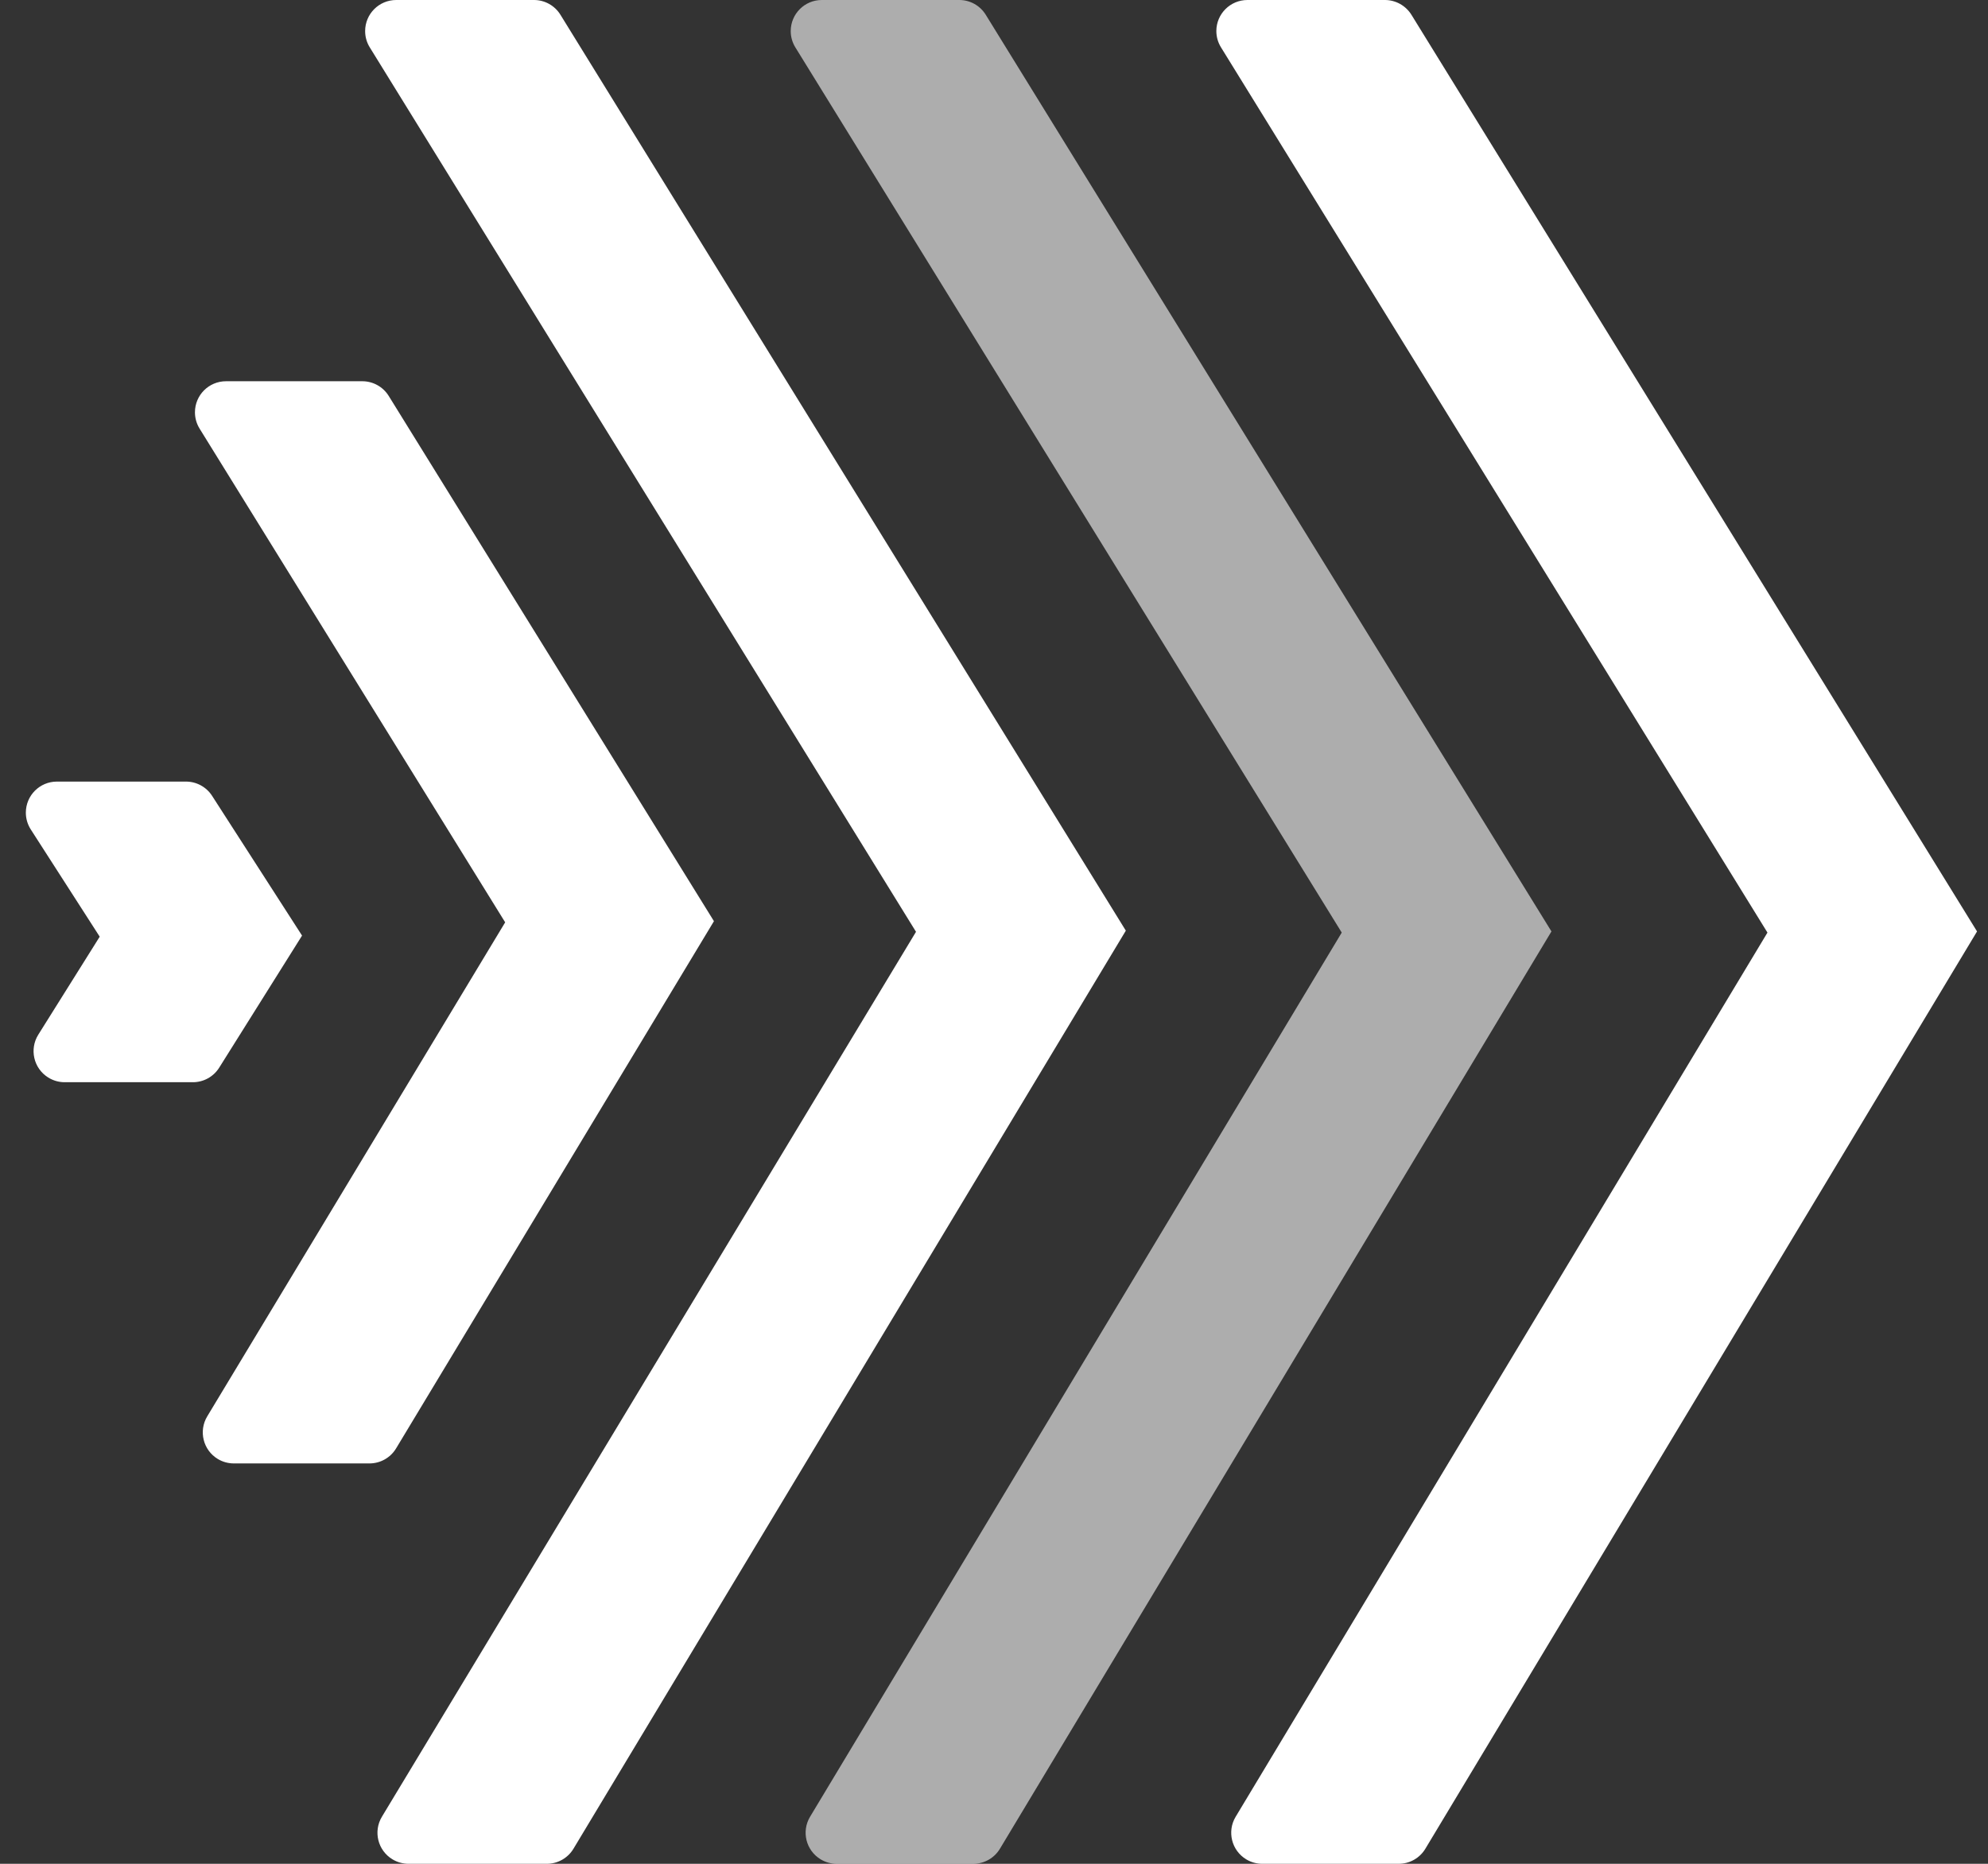
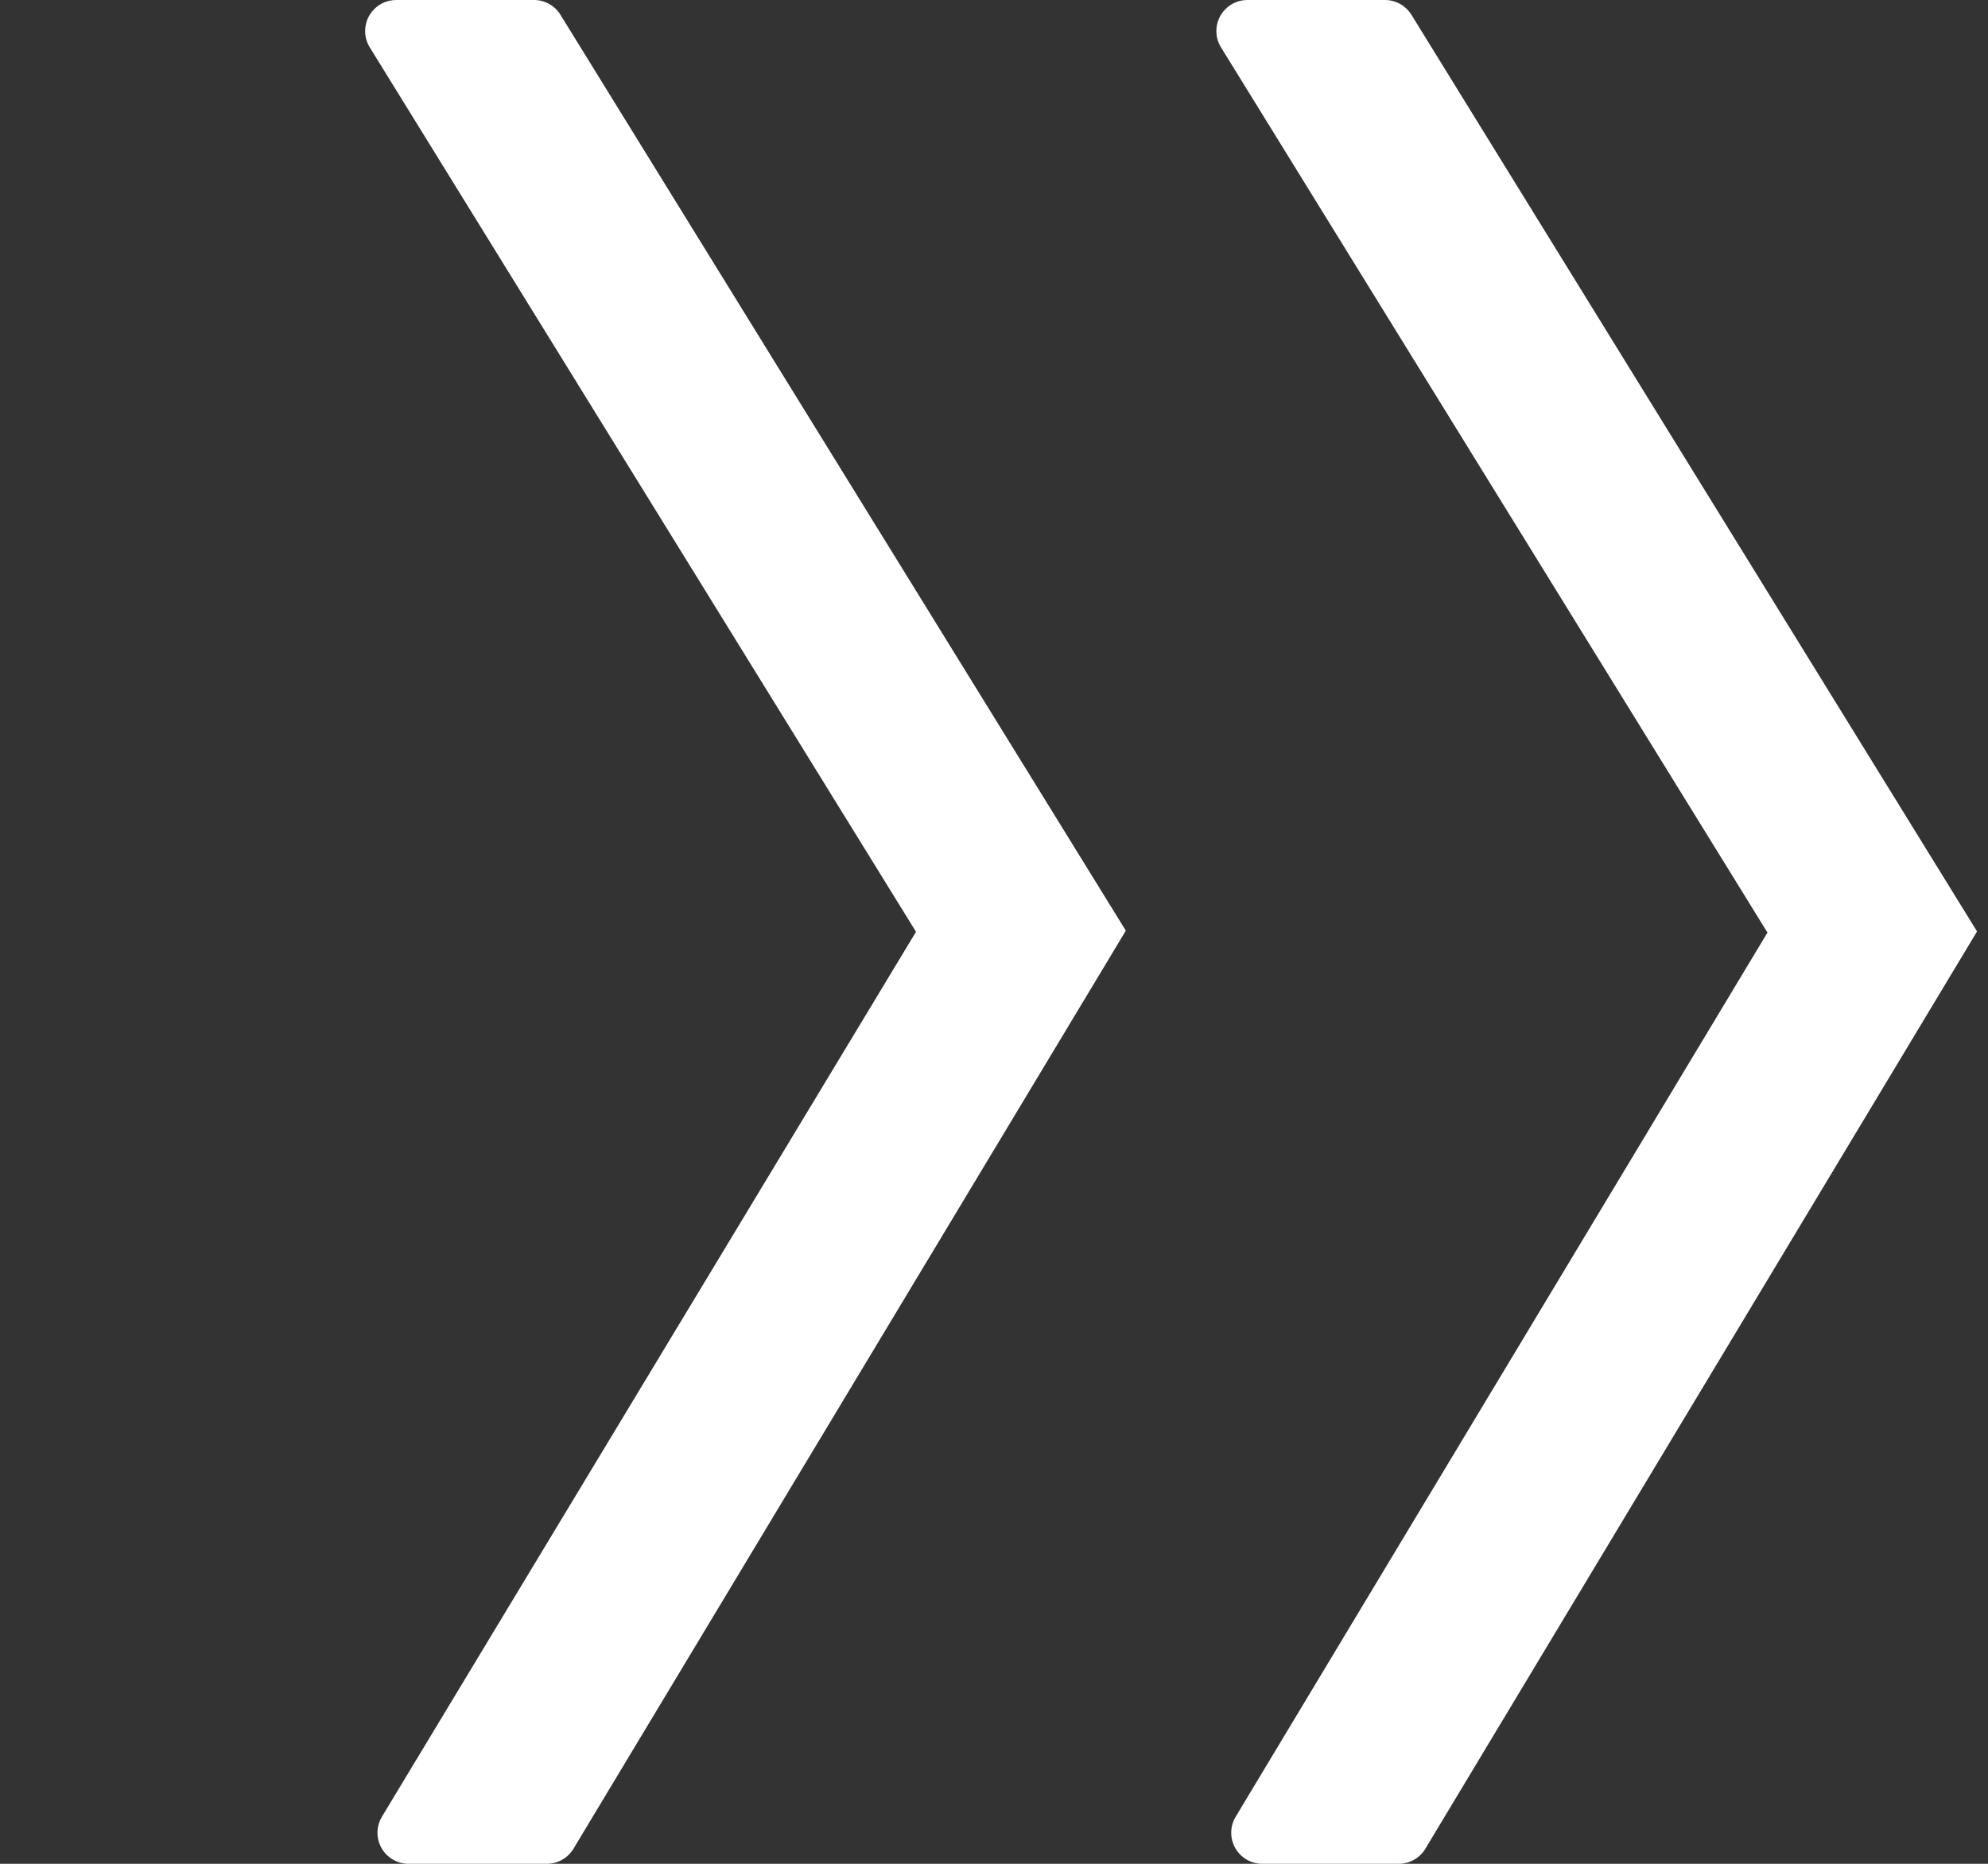
<svg xmlns="http://www.w3.org/2000/svg" width="64" height="60" viewBox="0 0 64 60">
  <rect x="0" y="0" width="64" height="60" fill="#333333" stroke="none" />
  <g fill="none" fill-rule="evenodd">
    <g fill="#fff" fill-rule="nonzero">
      <g>
        <g>
          <path d="M44.586 0h-4.428c-.552 0-1 .448-1 1 0 .186.052.367.15.525L56.9 30.022l-17.12 28.463c-.285.473-.132 1.087.341 1.372.156.094.334.143.515.143h4.394c.35 0 .676-.184.857-.485l17.76-29.53L45.438.475C45.254.18 44.932 0 44.585 0z" transform="translate(-570, -4244) translate(214, 3667) translate(356, 577)" />
-           <path d="M30.883 0h-4.427c-.552 0-1 .448-1 1 0 .186.051.367.149.525l17.59 28.497-17.116 28.463c-.285.473-.132 1.087.342 1.372.155.094.333.143.515.143h4.398c.35 0 .676-.184.857-.485l17.755-29.53L31.734.475C31.552.18 31.23 0 30.884 0z" opacity=".6" transform="translate(-570, -4244) translate(214, 3667) translate(356, 577)" />
          <path d="M17.191 0h-4.436c-.553 0-1 .448-1 1 0 .186.051.368.149.525l17.585 28.472-17.193 28.486c-.286.473-.134 1.088.339 1.373.156.094.335.144.517.144h4.452c.35 0 .676-.184.857-.484L36.244 29.96 18.042.475C17.86.18 17.538 0 17.192 0z" transform="translate(-570, -4244) translate(214, 3667) translate(356, 577)" />
-           <path d="M11.664 12.273H7.276c-.552 0-1 .447-1 1 0 .186.052.368.15.526l9.837 15.893-9.591 15.903c-.285.473-.133 1.088.34 1.373.156.094.334.143.516.143h4.366c.35 0 .676-.183.857-.483l10.233-16.973-10.47-16.909c-.182-.294-.504-.473-.85-.473z" transform="translate(-570, -4244) translate(214, 3667) translate(356, 577)" />
-           <path d="M5.987 25.161H1.832c-.553 0-1 .448-1 1 0 .192.055.38.159.541l2.219 3.452-1.977 3.154c-.293.468-.151 1.085.317 1.378.159.1.343.153.53.153h4.13c.344 0 .664-.177.847-.469l2.667-4.251-2.896-4.499c-.184-.286-.501-.459-.841-.459z" transform="translate(-570, -4244) translate(214, 3667) translate(356, 577)" />
        </g>
      </g>
    </g>
  </g>
</svg>